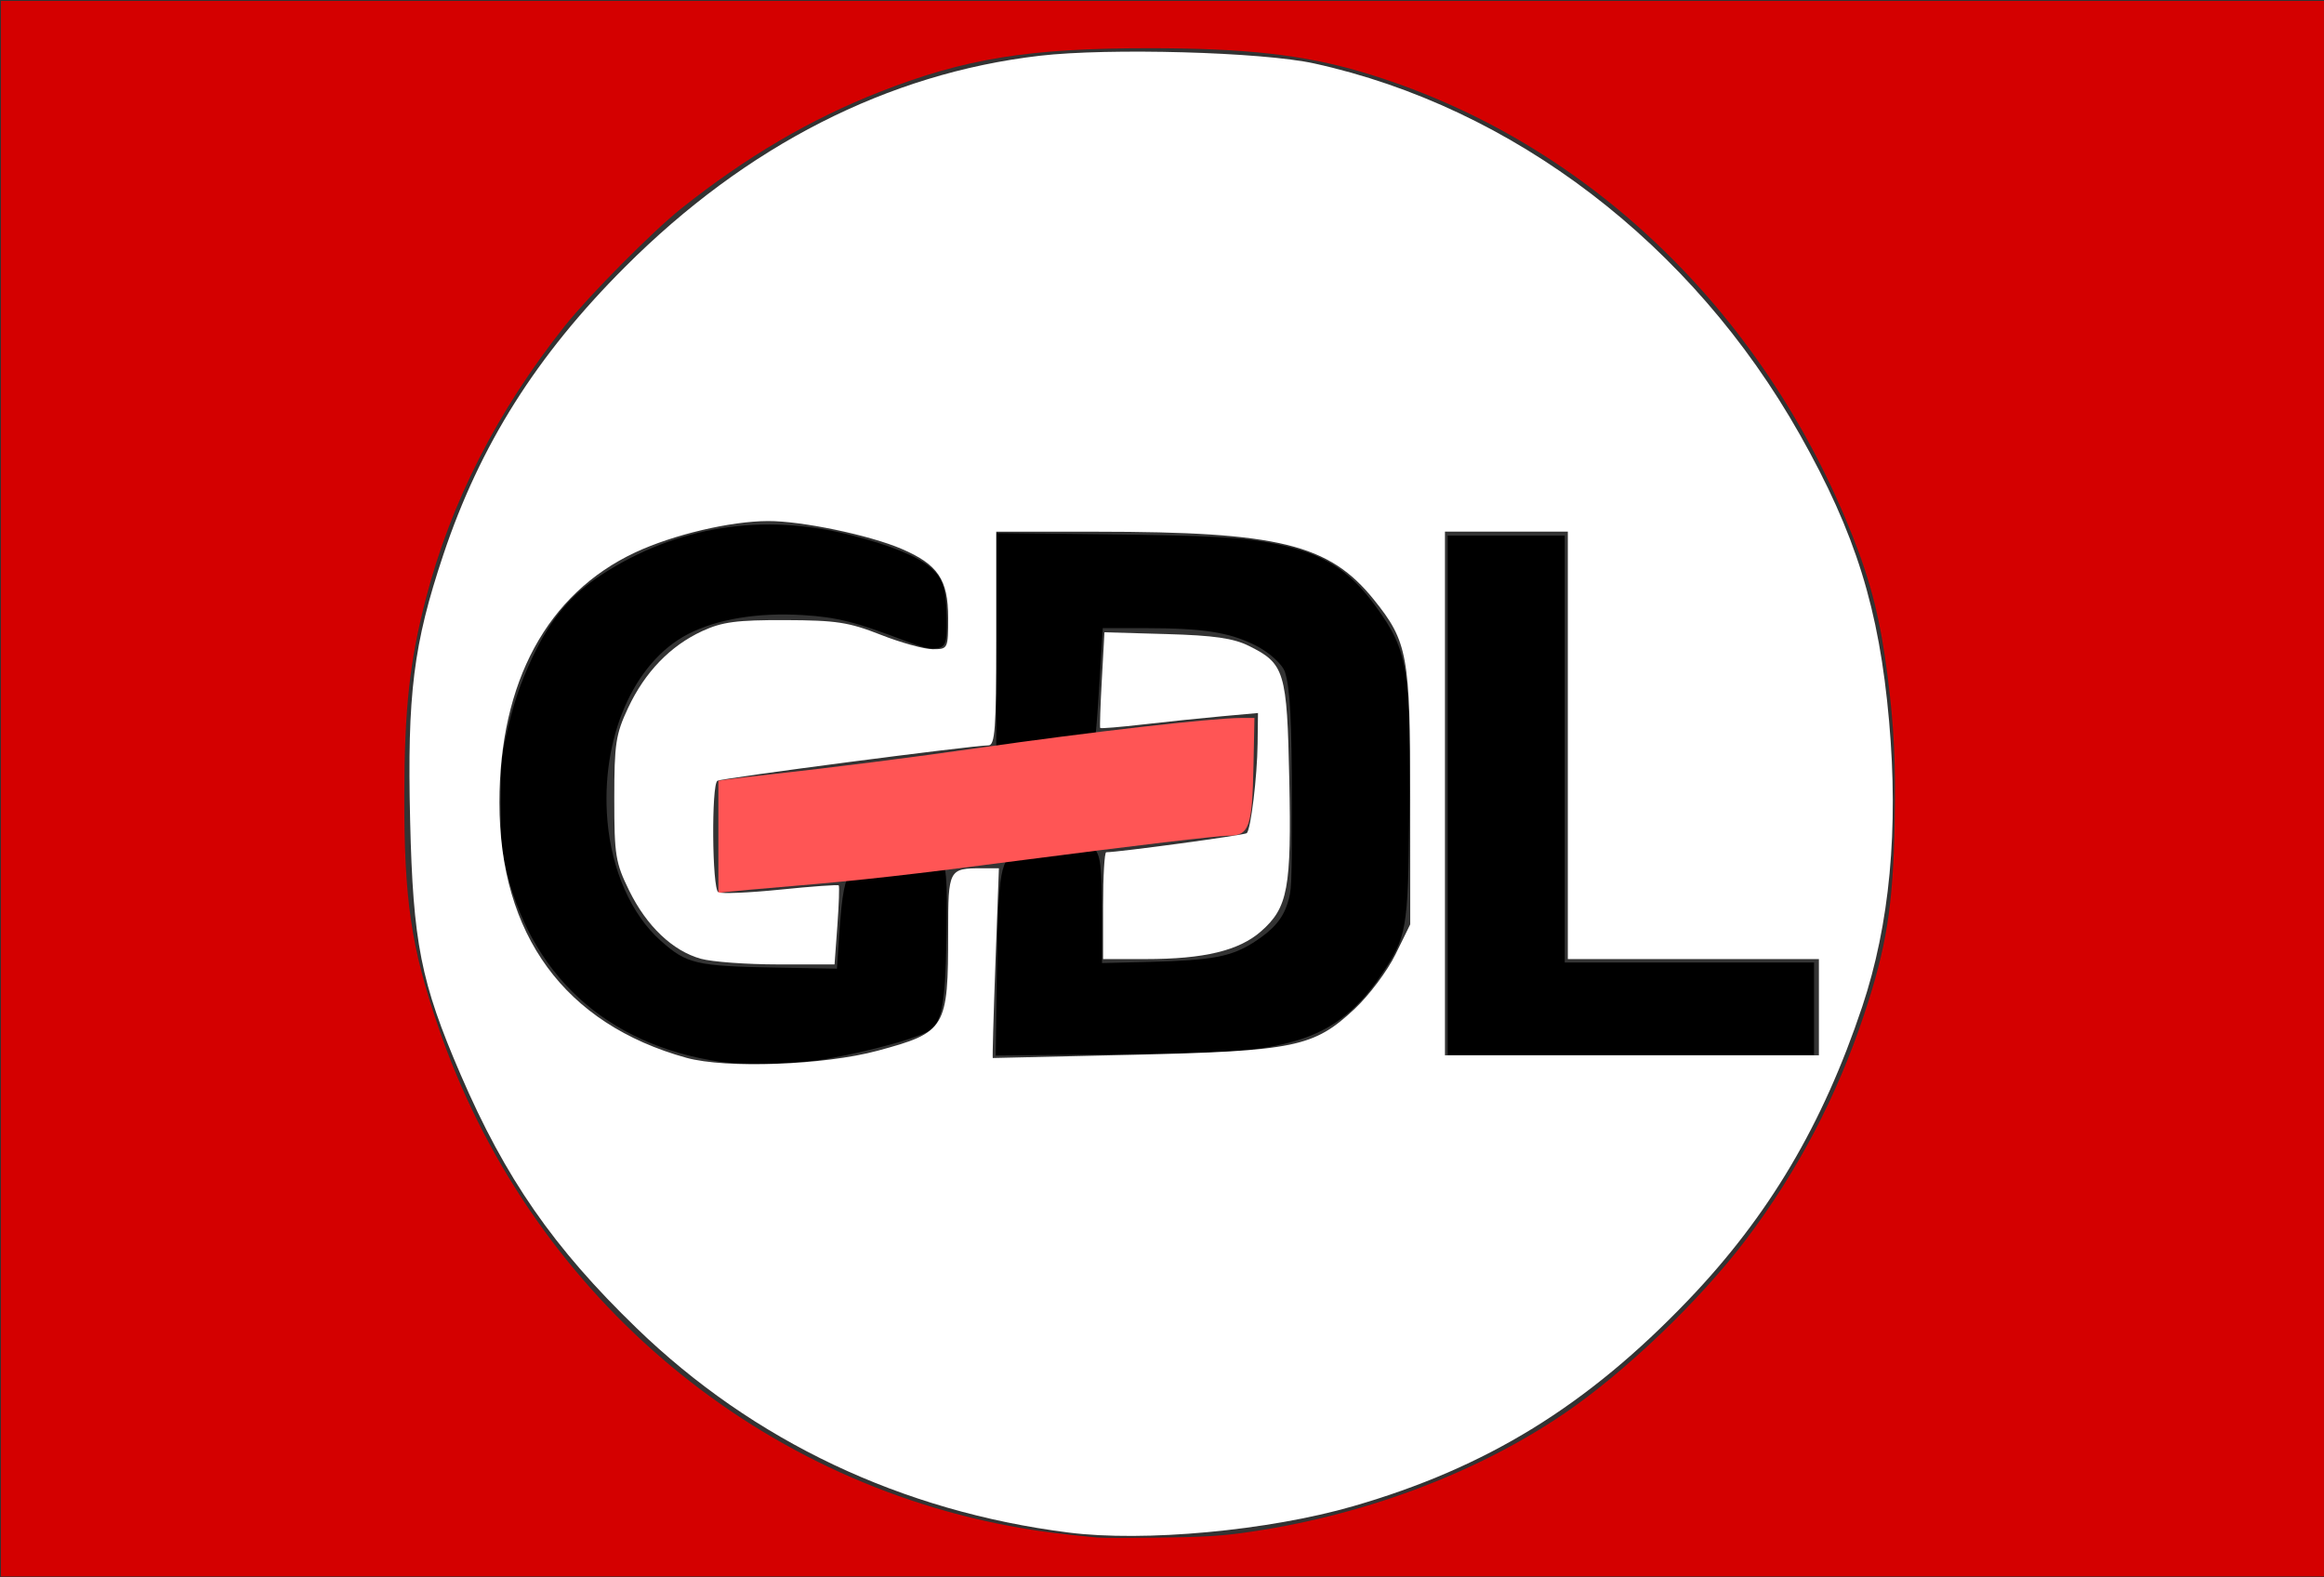
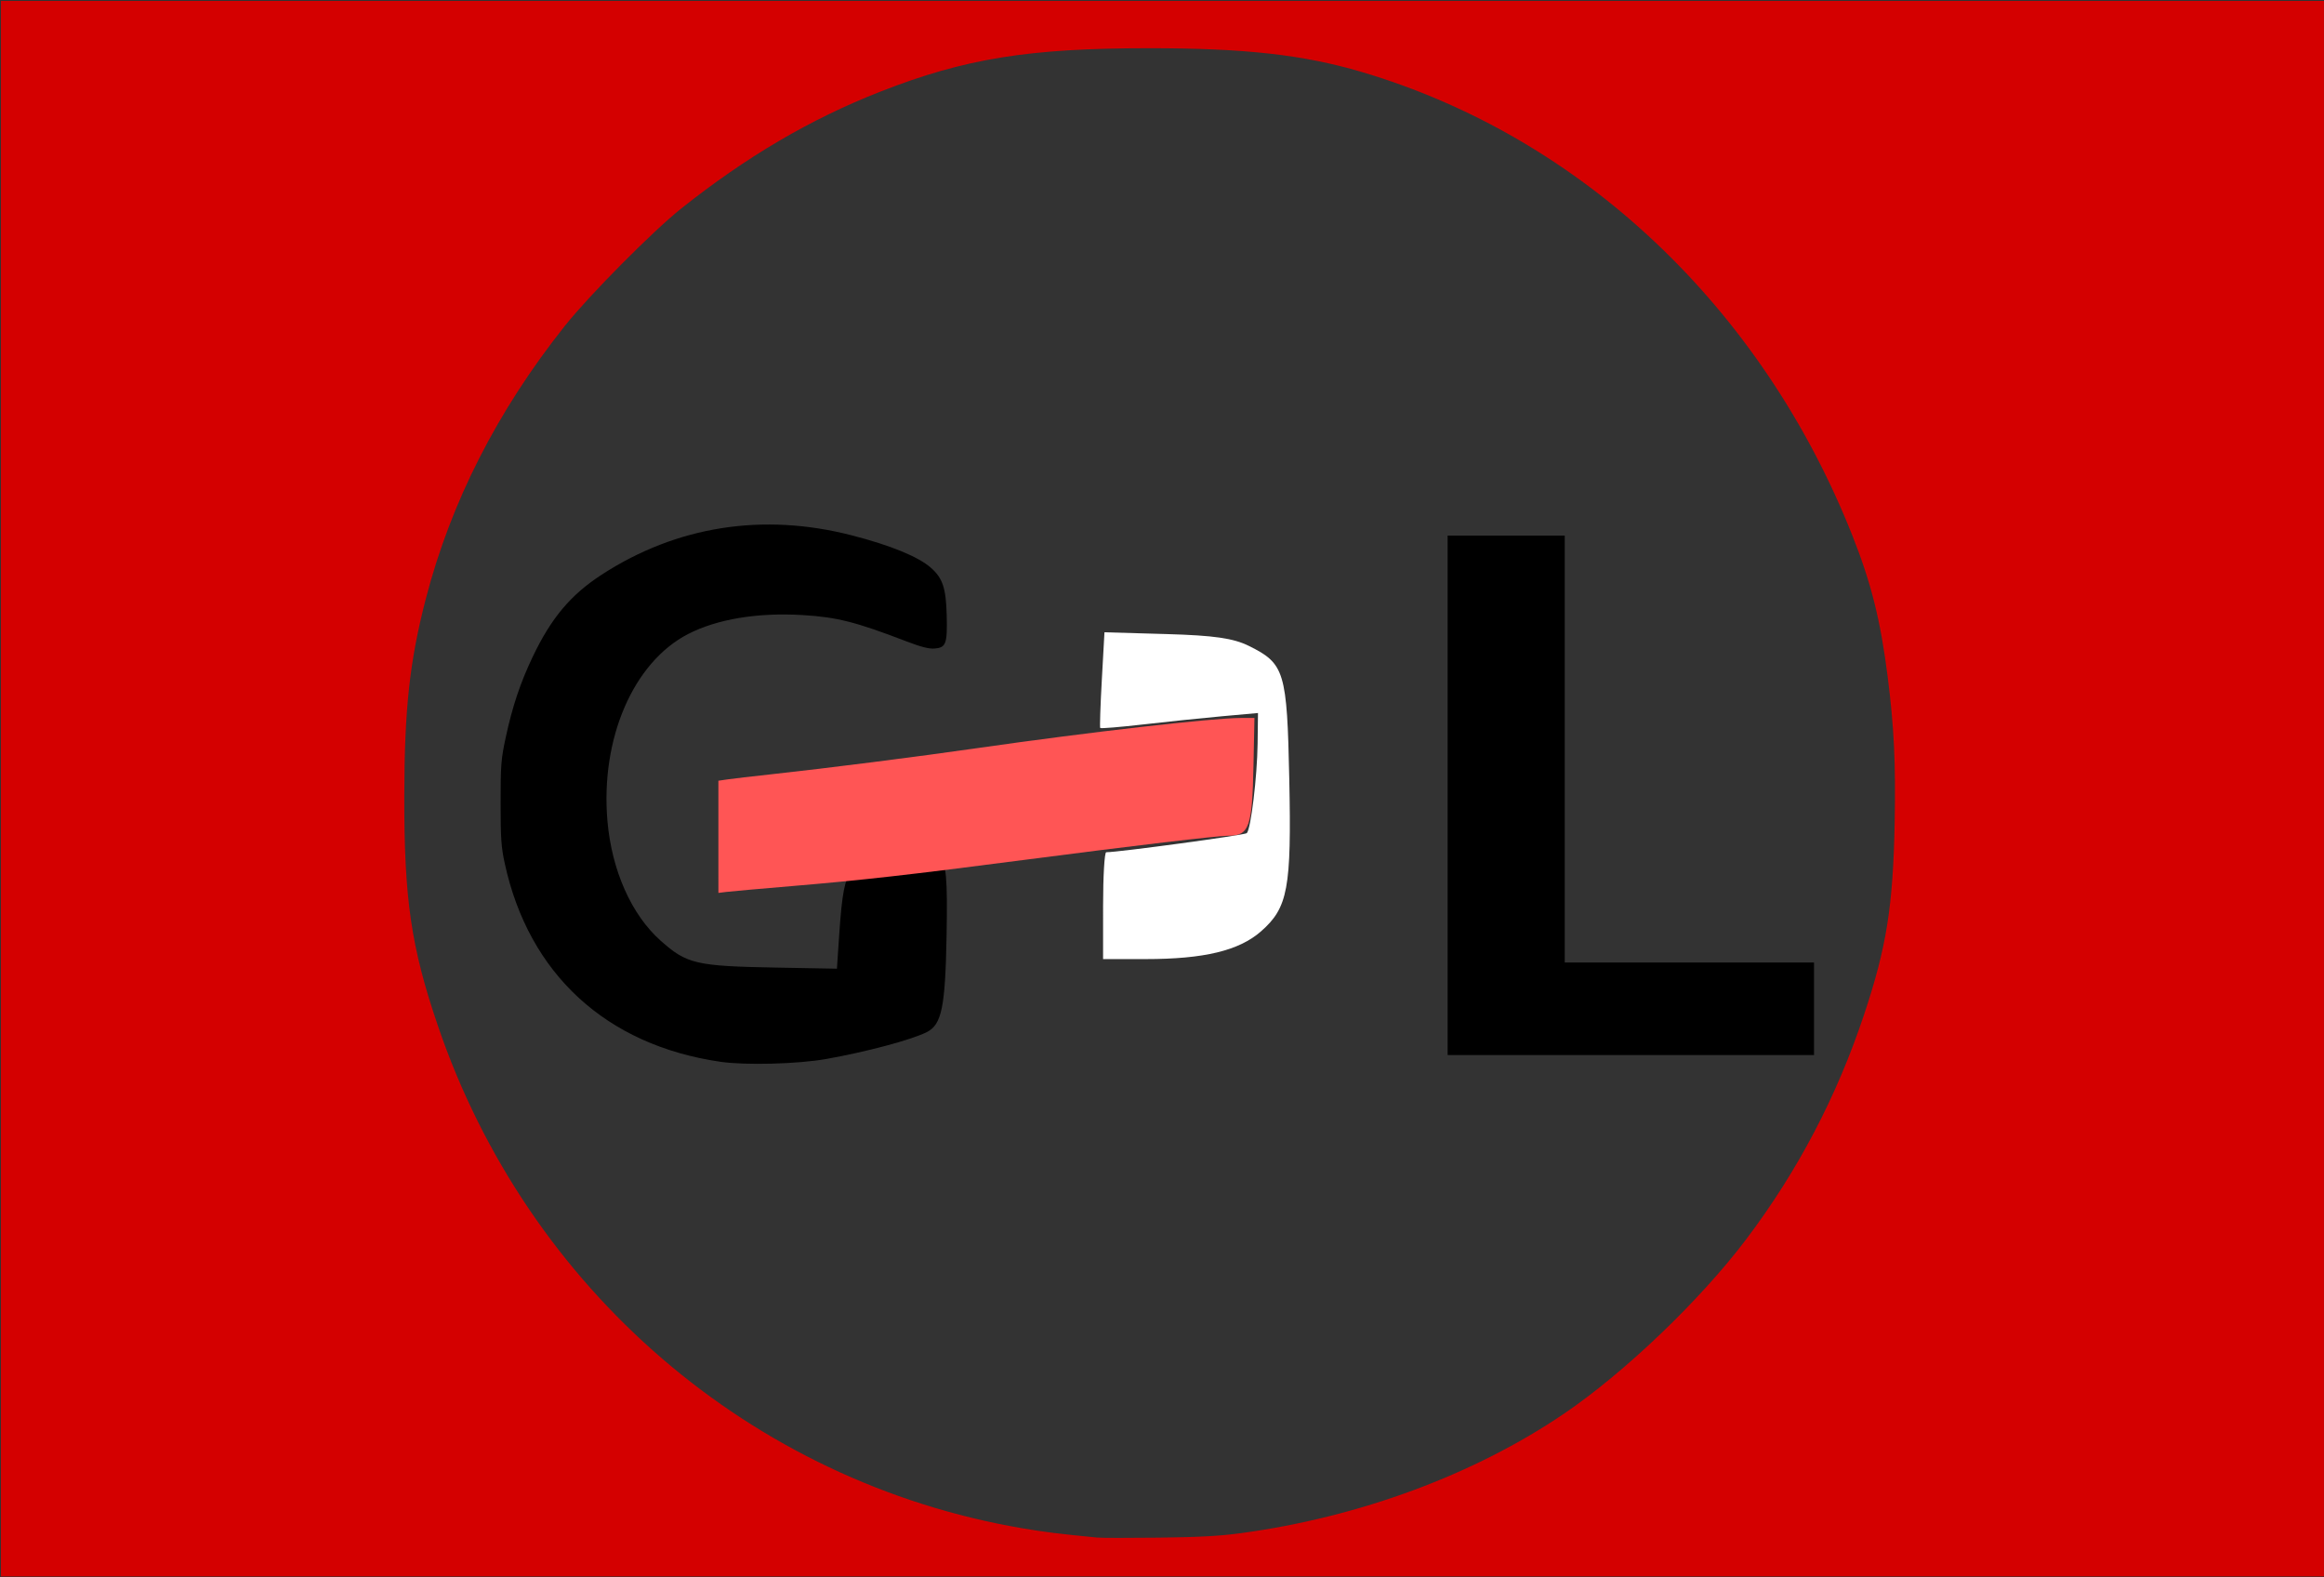
<svg xmlns="http://www.w3.org/2000/svg" xmlns:ns1="http://sodipodi.sourceforge.net/DTD/sodipodi-0.dtd" xmlns:ns2="http://www.inkscape.org/namespaces/inkscape" version="1.0" width="196pt" height="133pt" viewBox="0 0 196 133" preserveAspectRatio="xMidYMid meet" id="svg1079" ns1:docname="Flag_of_the_Goyim_Defense_League.svg" ns2:version="1.2.2 (732a01da63, 2022-12-09)">
  <rect x="0" y="0" width="196" height="133" fill="#333333" stroke="none" />
  <defs id="defs1083" />
  <ns1:namedview id="namedview1081" pagecolor="#ffffff" bordercolor="#000000" borderopacity="0.25" ns2:showpageshadow="2" ns2:pageopacity="0.0" ns2:pagecheckerboard="0" ns2:deskcolor="#d1d1d1" ns2:document-units="pt" showgrid="false" ns2:zoom="1.664758" ns2:cx="-75.08599" ns2:cy="-27.931988" ns2:window-width="1920" ns2:window-height="1051" ns2:window-x="-9" ns2:window-y="-9" ns2:window-maximized="1" ns2:current-layer="svg1079" />
  <path style="fill:#d40000;stroke-width:0.212" d="M 0.106,88.667 V 0.106 H 130.717 261.328 V 88.667 177.227 H 130.717 0.106 Z M 139.531,172.362 c 13.299,-1.795 26.212,-6.566 36.316,-13.416 6.837,-4.635 15.333,-12.765 20.522,-19.635 5.784,-7.659 10.184,-16.049 13.251,-25.264 2.528,-7.597 3.253,-12.151 3.435,-21.576 0.129,-6.662 -0.068,-10.762 -0.792,-16.439 C 211.458,69.709 210.416,65.548 208.301,60.213 198.134,34.559 177.842,15.396 153.104,8.086 146.556,6.151 140.009,5.42 129.23,5.42 c -13.58,0 -20.731,1.156 -30.261,4.893 -7.824,3.068 -15.031,7.298 -22.36,13.125 -3.195,2.54 -10.356,9.76 -13.09,13.197 -7.586,9.537 -12.814,19.797 -15.637,30.688 -1.814,6.999 -2.401,12.357 -2.419,22.087 -0.022,11.691 0.759,17.045 3.778,25.91 10.098,29.653 35.232,51.275 65.654,56.479 2.572,0.44 4.144,0.635 8.495,1.056 0.467,0.045 3.573,0.05 6.902,0.01 4.551,-0.055 6.843,-0.179 9.238,-0.503 z" id="path1690" transform="scale(0.75)" />
  <path style="fill:#000000;stroke-width:0.212" d="m 81.021,119.368 c -12.84,-1.86 -21.548,-9.856 -24.255,-22.272 -0.407,-1.869 -0.472,-2.801 -0.472,-6.836 -5.55e-4,-4.268 0.049,-4.902 0.569,-7.327 0.748,-3.485 1.638,-6.151 3.033,-9.08 2.08,-4.368 4.271,-6.978 7.757,-9.243 8.427,-5.472 18.134,-7 28.128,-4.426 4.368,1.125 7.479,2.398 8.896,3.643 1.324,1.162 1.699,2.28 1.778,5.302 0.086,3.246 -0.074,3.686 -1.372,3.781 -0.636,0.047 -1.522,-0.181 -3.181,-0.817 -5.695,-2.183 -7.79,-2.714 -11.644,-2.946 -5.06,-0.306 -9.643,0.455 -12.896,2.139 -6.155,3.187 -9.851,11.756 -9.056,20.999 0.477,5.547 2.69,10.536 5.97,13.458 2.957,2.634 3.968,2.87 13.025,3.035 l 6.812,0.124 0.255,-3.8 c 0.313,-4.663 0.627,-6.297 1.35,-7.02 0.482,-0.482 0.786,-0.555 3.046,-0.736 1.381,-0.11 3.398,-0.393 4.483,-0.628 1.453,-0.315 2.082,-0.369 2.387,-0.205 0.769,0.411 0.929,2.138 0.808,8.712 -0.147,8.014 -0.549,9.965 -2.226,10.807 -1.731,0.869 -6.753,2.211 -11.305,3.021 -3.19,0.568 -9.073,0.724 -11.893,0.315 z" id="path1815" transform="scale(0.75)" />
-   <path style="fill:#000000;stroke-width:0.212" d="m 112.09,109.453 c 0.155,-11.801 0.353,-12.867 2.596,-13.99 0.966,-0.484 1.347,-0.537 4.366,-0.605 3.222,-0.073 3.323,-0.062 3.877,0.424 0.828,0.727 0.992,2.029 0.992,7.889 v 5.102 l 5.362,-0.136 c 7.082,-0.179 9.211,-0.585 11.774,-2.244 2.13,-1.378 3.181,-2.603 3.728,-4.341 0.468,-1.489 0.479,-1.75 0.479,-11.187 -3e-5,-9.416 -0.183,-12.961 -0.764,-14.796 -0.279,-0.882 -1.756,-2.225 -3.306,-3.007 -2.924,-1.476 -5.909,-1.944 -12.398,-1.946 l -4.788,-0.001 -0.375,6.212 c -0.206,3.417 -0.441,6.27 -0.521,6.341 -0.081,0.071 -1.914,0.244 -4.075,0.384 -2.161,0.14 -4.622,0.311 -5.469,0.38 l -1.54,0.125 V 71.992 59.927 l 11.734,0.137 c 12.653,0.147 15.913,0.327 19.698,1.084 5.322,1.065 8.26,2.9 11.245,7.025 3.654,5.05 3.957,6.941 3.77,23.543 -0.144,12.832 -0.276,13.586 -3.128,17.85 -2.856,4.271 -5.935,6.525 -10.471,7.666 -3.954,0.995 -7.081,1.196 -20.506,1.32 l -12.4,0.114 z" id="path1817" transform="scale(0.75)" />
  <path style="fill:#000000;stroke-width:0.212" d="M 162.786,89.41 V 60.208 h 6.584 6.584 v 23.998 23.998 h 14.017 14.017 v 5.203 5.203 h -20.6 -20.6 z" id="path1819" transform="scale(0.75)" />
  <path style="fill:#ff5555;stroke-width:0.194" d="m 60.587,70.557 v -4.729 l 0.787,-0.115 c 0.433,-0.063 2.078,-0.255 3.656,-0.426 4.676,-0.507 12.34,-1.48 17.554,-2.23 9.166,-1.317 19.641,-2.515 22.034,-2.519 l 1.179,-0.002 -0.081,4.001 c -0.105,5.187 -0.365,5.926 -2.084,5.926 -0.92,0 -7.986,0.835 -17.129,2.025 -9.863,1.283 -13.784,1.725 -19.714,2.223 -2.647,0.222 -5.125,0.443 -5.507,0.49 l -0.694,0.086 z" id="path1890" />
-   <path style="fill:#ffffff;stroke-width:0.601" d="M 120.138,172.289 C 101.368,169.901 84.723,162.021 71.567,149.293 62.231,140.262 56.827,132.477 51.8,120.816 47.311,110.404 46.444,106.037 46.119,92.206 45.785,78.025 46.486,72.425 49.848,62.375 53.986,50.007 60.316,39.979 70.267,30.025 83.924,16.366 99.846,8.255 116.899,6.27 c 7.764,-0.904 25.029,-0.423 30.87,0.86 22.399,4.919 42.533,20.3 54.628,41.732 6.281,11.129 8.913,19.578 10.03,32.193 1.078,12.181 0.073,22.869 -3.024,32.13 -4.434,13.26 -10.498,23.492 -19.512,32.923 -11.4,11.927 -22.708,18.886 -37.731,23.222 -9.535,2.752 -23.505,4.043 -32.023,2.959 z M 98.686,118.126 c 7.694,-2.082 7.936,-2.487 7.936,-13.317 0,-7.085 0.059,-7.197 3.803,-7.198 l 1.903,-6.01e-4 -0.391,10.663 c -0.215,5.865 -0.35,10.666 -0.3,10.671 0.05,0.004 7.118,-0.158 15.708,-0.361 18.301,-0.432 20.389,-0.864 24.995,-5.173 1.607,-1.503 3.669,-4.254 4.581,-6.112 l 1.659,-3.379 V 89.803 c 0,-16.113 -0.282,-17.661 -4.083,-22.384 -5.033,-6.255 -10.67,-7.636 -31.207,-7.645 l -11.263,-0.005 v 12.014 c 0,10.149 -0.137,12.014 -0.88,12.014 -1.758,0 -30.002,3.686 -30.473,3.977 -0.691,0.427 -0.602,12.098 0.096,12.529 0.319,0.197 3.46,0.065 6.98,-0.293 3.52,-0.358 6.475,-0.571 6.565,-0.473 0.091,0.098 0.022,2.138 -0.153,4.533 l -0.318,4.355 -6.377,-0.004 c -3.507,-0.002 -7.398,-0.287 -8.646,-0.633 -3.176,-0.882 -6.104,-3.663 -8.069,-7.664 -1.539,-3.134 -1.676,-3.977 -1.676,-10.321 0,-6.174 0.165,-7.26 1.552,-10.215 1.89,-4.029 4.747,-6.986 8.353,-8.647 2.235,-1.029 3.868,-1.244 9.317,-1.227 5.733,0.018 7.154,0.236 10.734,1.645 2.269,0.893 4.905,1.624 5.857,1.624 1.71,0 1.731,-0.041 1.731,-3.523 0,-4.306 -1.144,-6.001 -5.234,-7.755 -3.623,-1.553 -11.246,-3.142 -15.014,-3.128 -4.254,0.015 -10.677,1.533 -14.948,3.531 -9.87,4.619 -15.262,14.555 -15.262,28.122 0,14.878 7.34,24.895 21.024,28.689 4.443,1.232 15.522,0.823 21.498,-0.794 z m 105.848,-4.897 v -5.406 H 190.418 176.302 V 83.796 59.768 h -6.908 -6.908 v 29.434 29.434 h 21.024 21.024 z" id="path1670" transform="scale(0.75)" />
  <path style="fill:#ffffff;stroke-width:0.601" d="m 124.042,101.817 c 0,-3.304 0.159,-6.007 0.352,-6.007 1.387,0 15.592,-1.928 15.809,-2.146 0.456,-0.456 1.168,-6.338 1.214,-10.035 l 0.044,-3.471 -4.055,0.366 c -2.23,0.202 -6.196,0.613 -8.814,0.914 -2.618,0.301 -4.81,0.482 -4.872,0.401 -0.062,-0.08 0.019,-2.533 0.182,-5.451 l 0.295,-5.305 6.98,0.2 c 5.348,0.153 7.517,0.466 9.278,1.34 4.008,1.988 4.272,2.863 4.524,14.98 0.255,12.278 -0.147,14.439 -3.178,17.1 -2.475,2.173 -6.414,3.119 -12.984,3.119 h -4.776 z" id="path1672" transform="scale(0.75)" />
</svg>